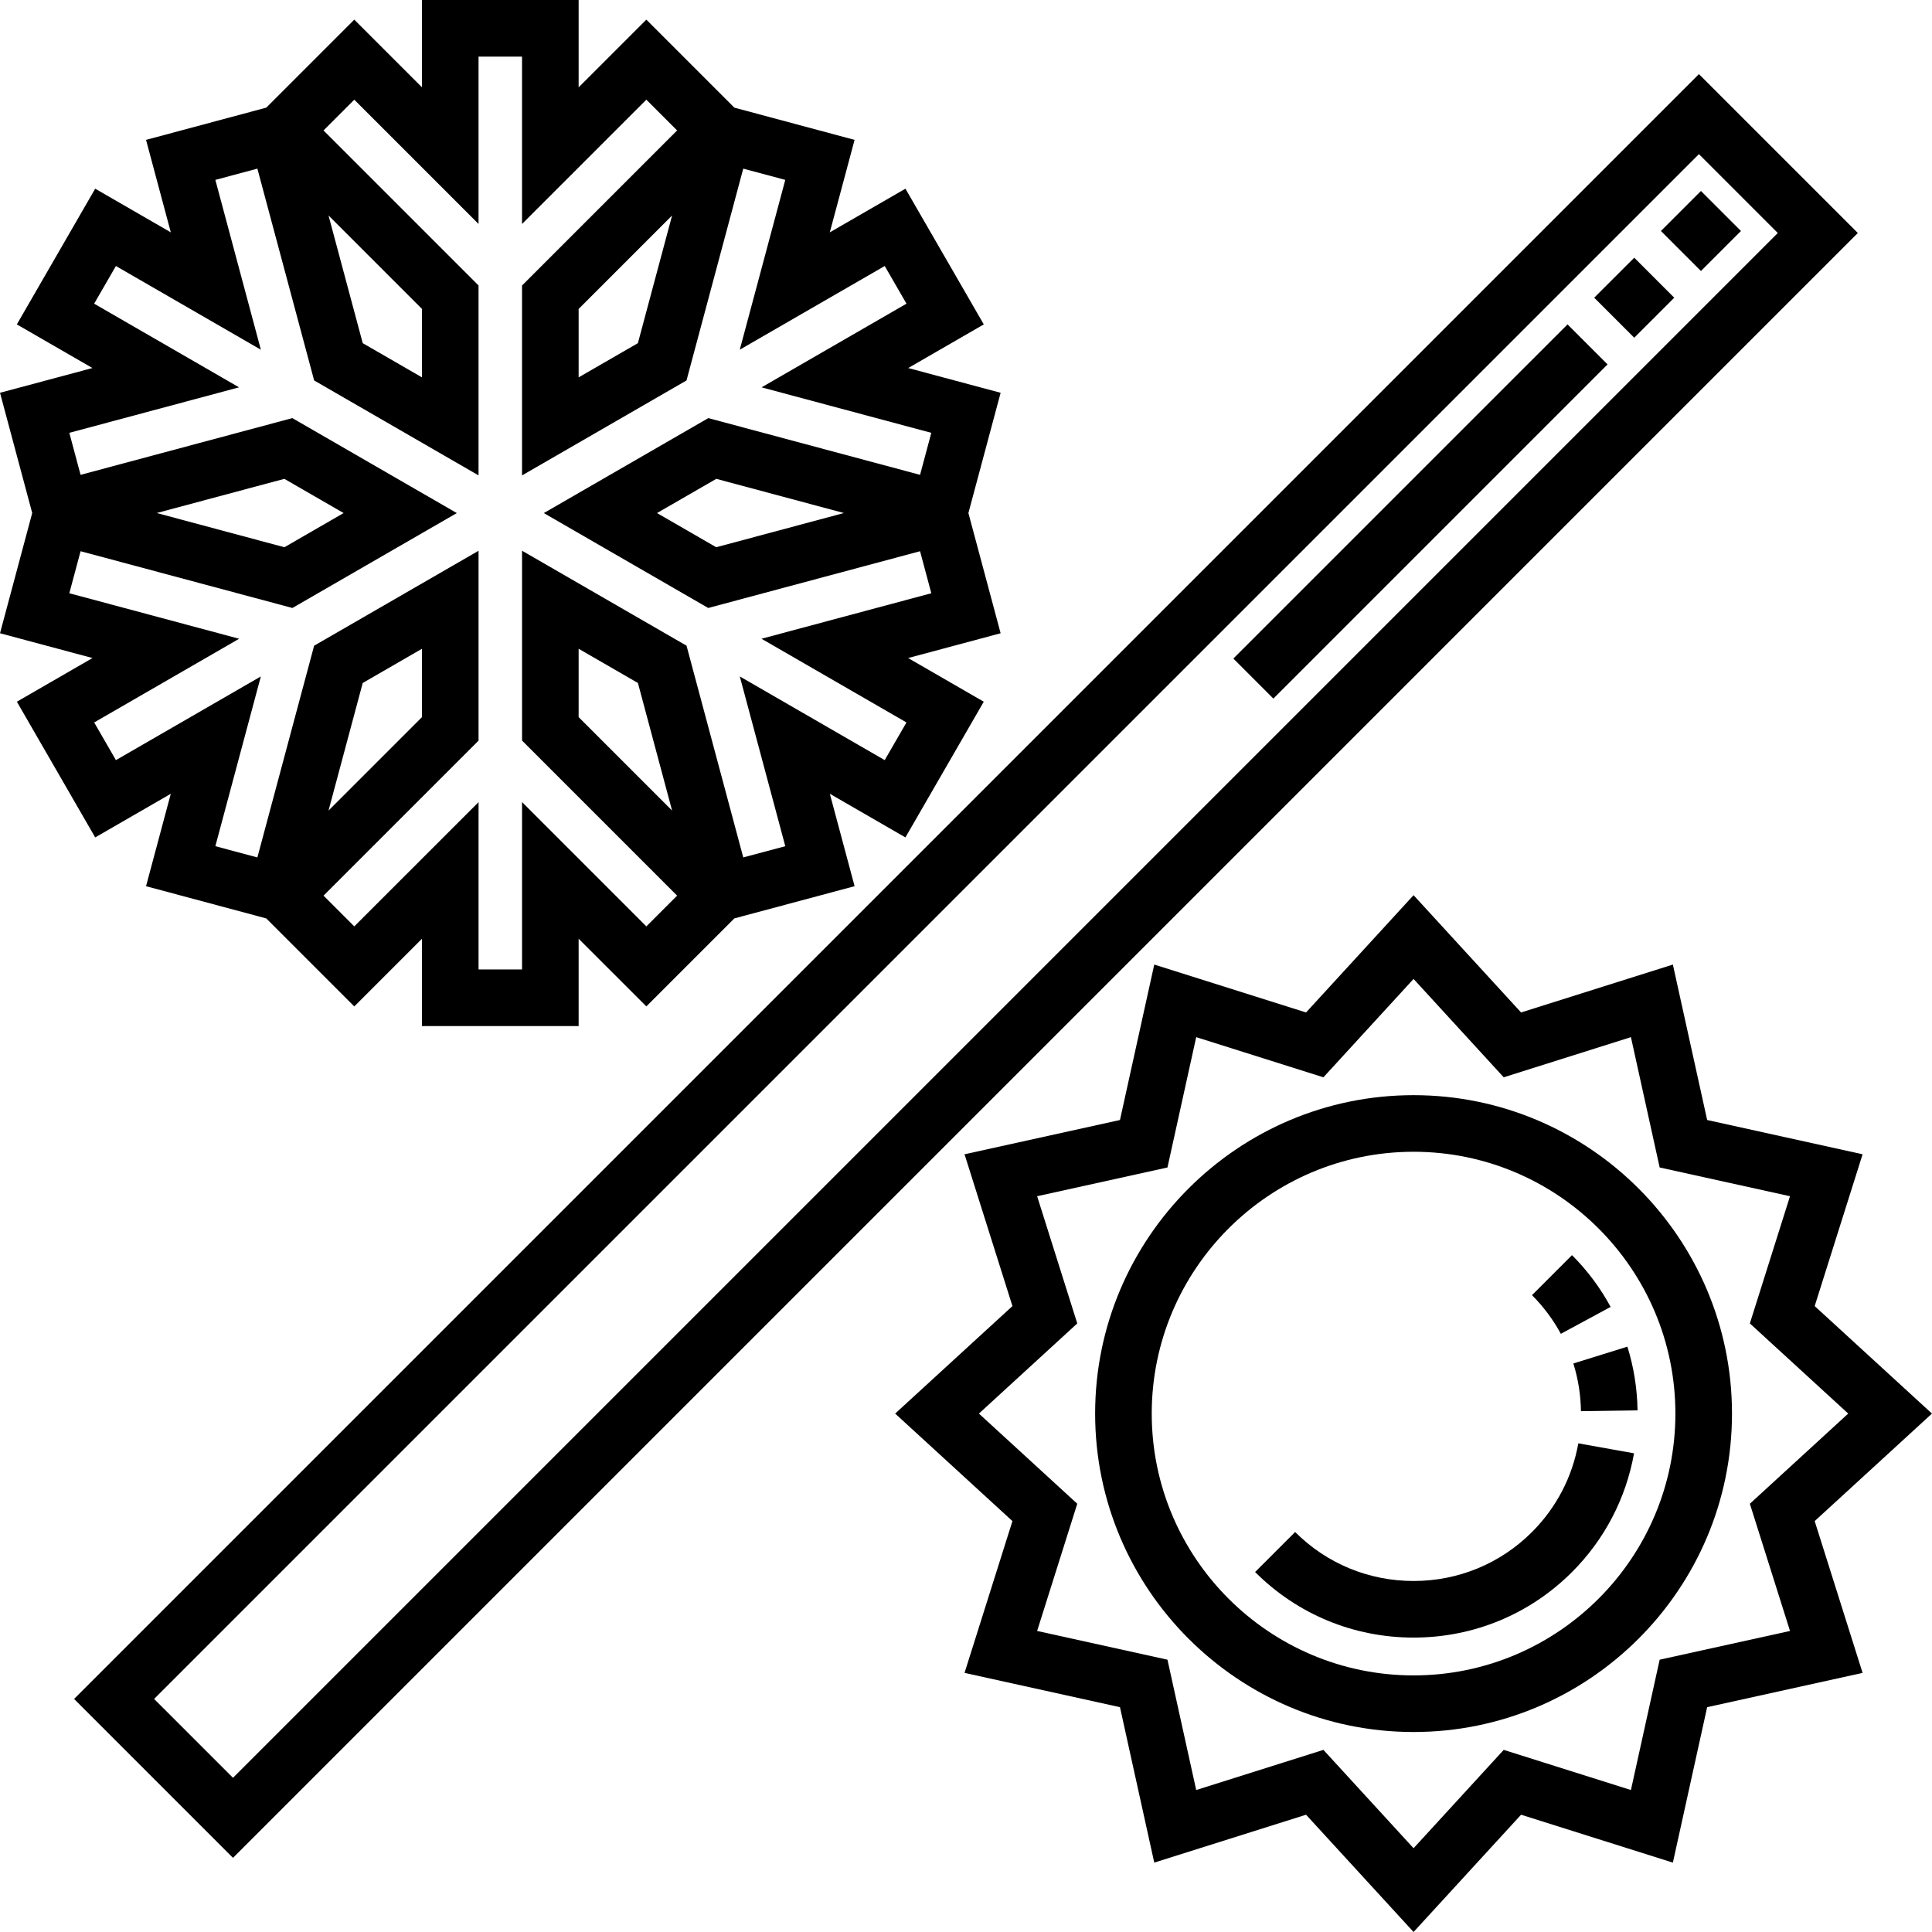
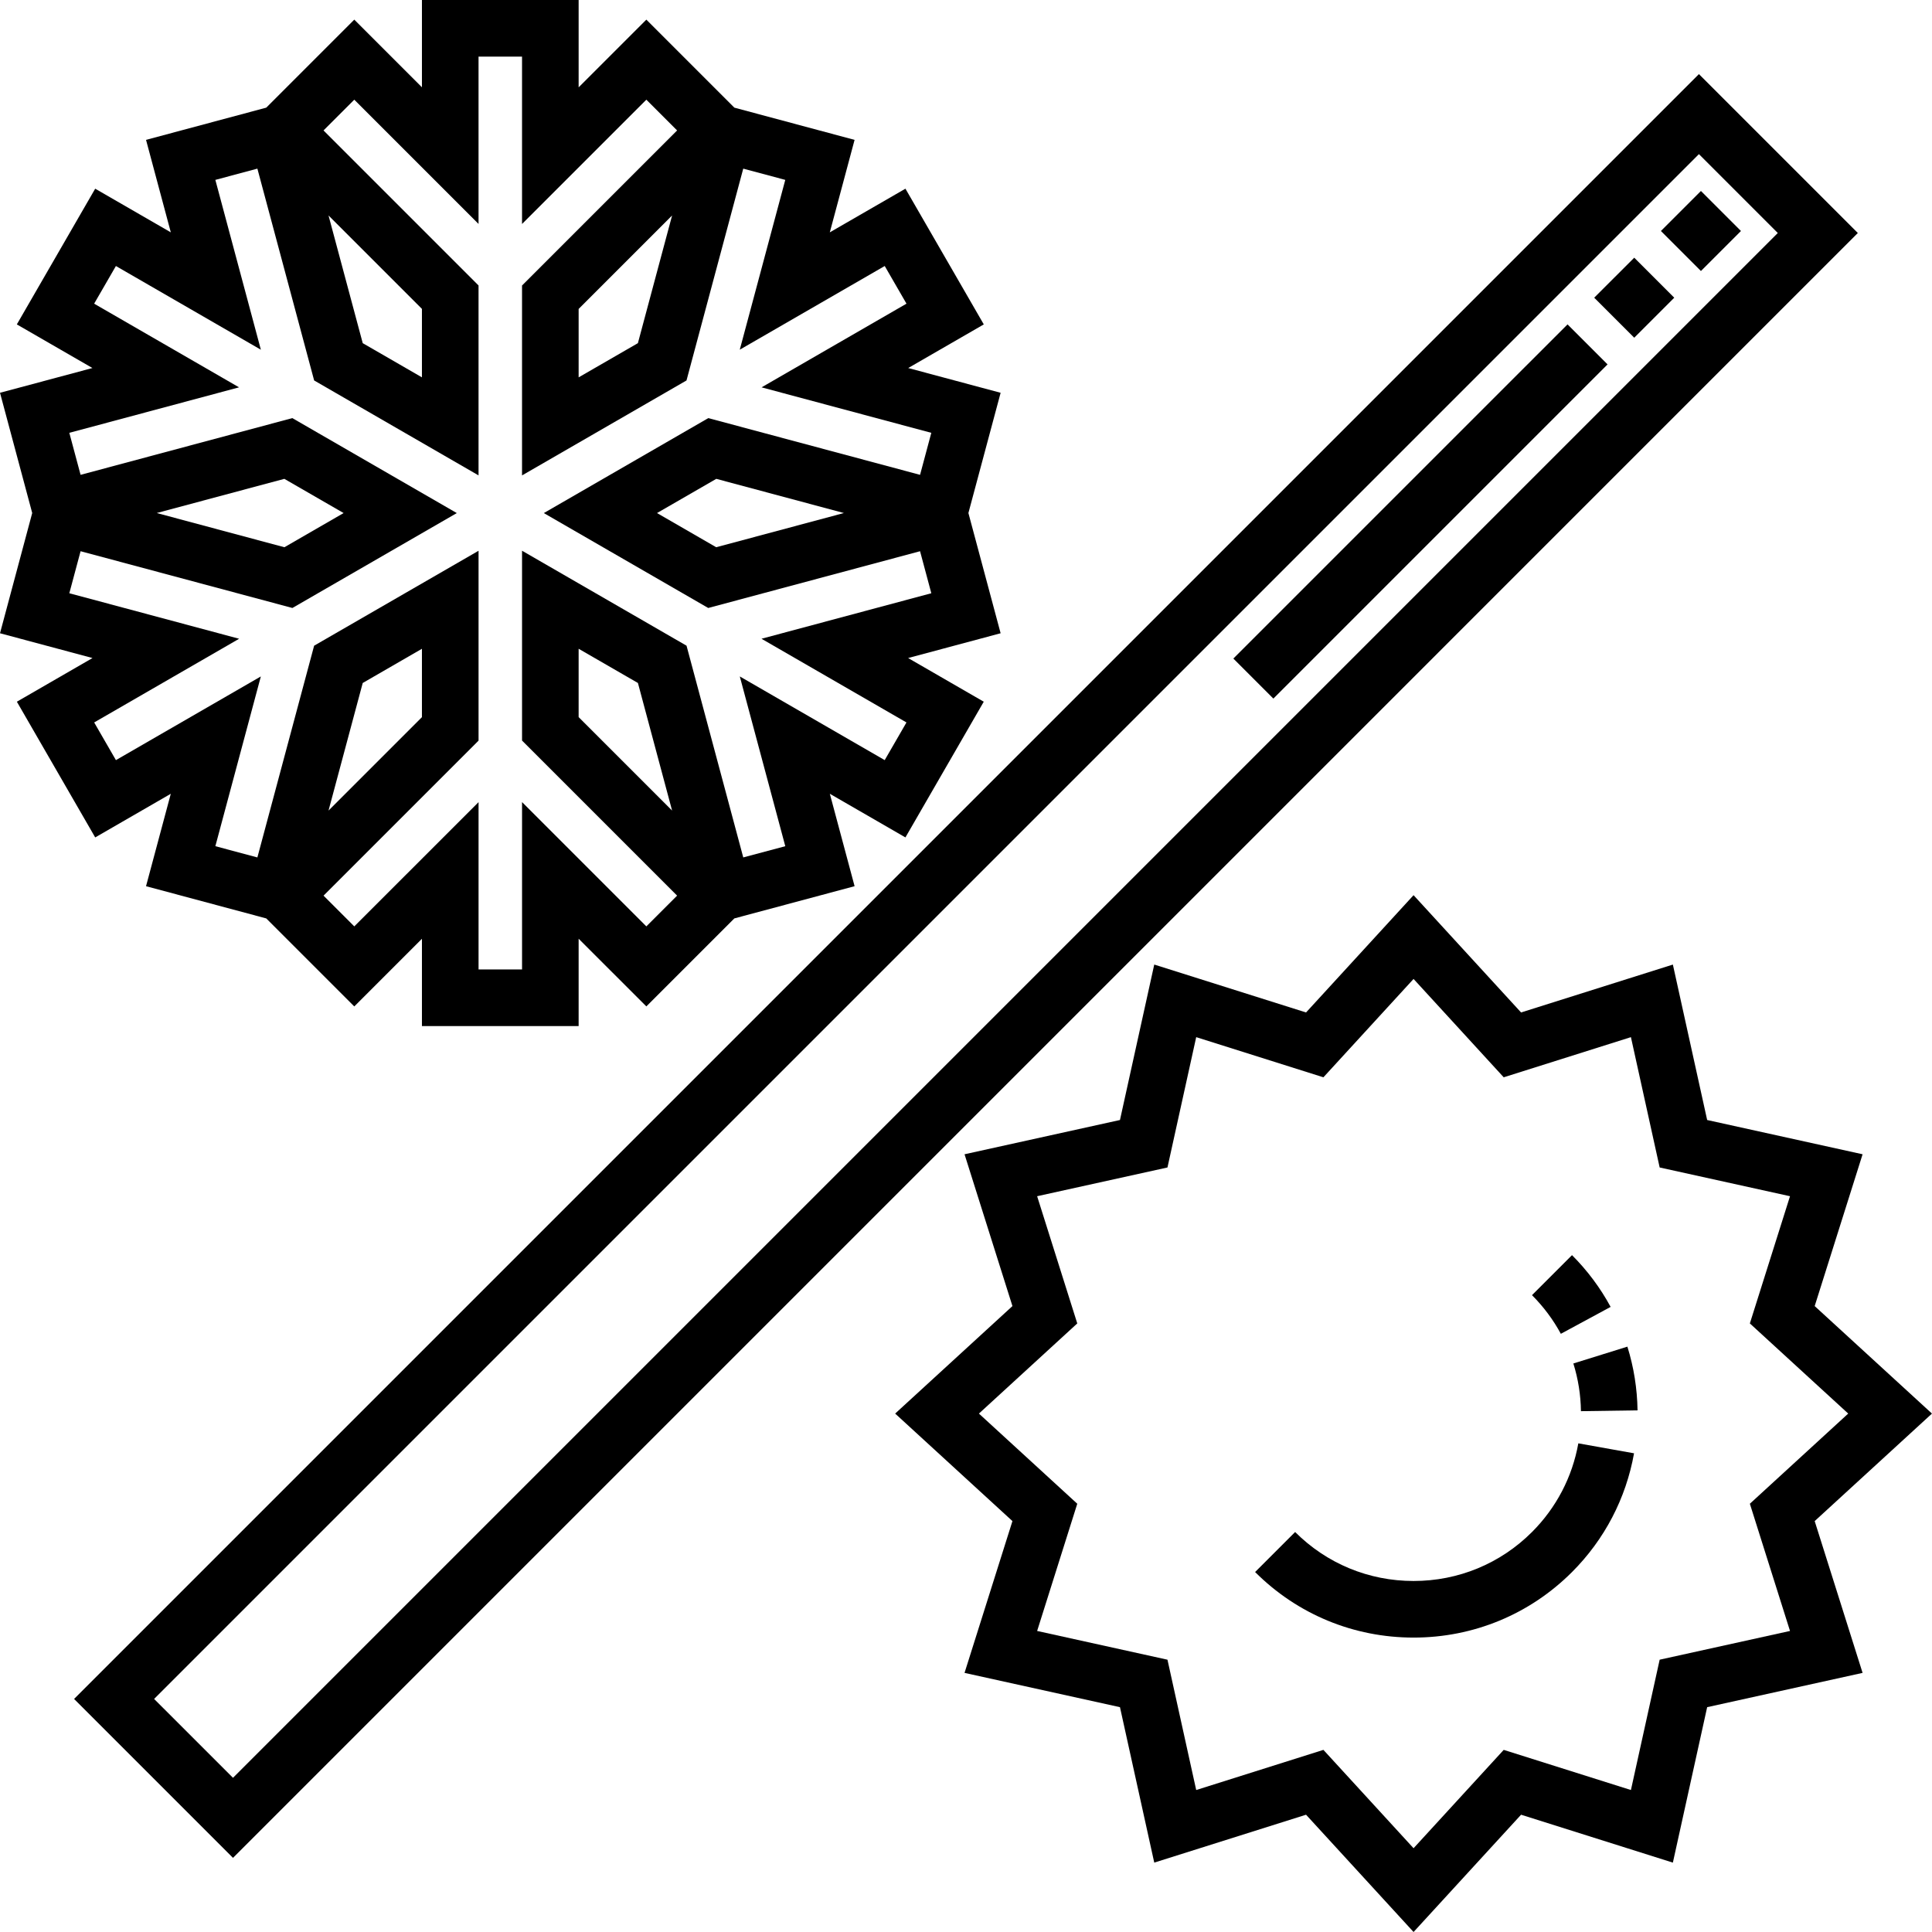
<svg xmlns="http://www.w3.org/2000/svg" height="512pt" viewBox="0 0 512 512" width="512pt">
-   <path d="m374.609 290.23c-46.531 0-84.387 37.855-84.387 84.383 0 46.531 37.855 84.387 84.387 84.387s84.387-37.855 84.387-84.387c0-46.527-37.855-84.383-84.387-84.383zm0 153.77c-38.258 0-69.387-31.125-69.387-69.387 0-38.258 31.129-69.383 69.387-69.383 38.262 0 69.387 31.125 69.387 69.383 0 38.262-31.125 69.387-69.387 69.387zm0 0" />
  <path d="m511.992 374.613-31.082-28.488 12.695-40.23-41.191-9.082-9.086-41.191-40.227 12.691-28.492-31.082-28.492 31.082-40.227-12.695-9.086 41.195-41.191 9.082 12.695 40.23-31.082 28.488 31.082 28.492-12.695 40.227 41.191 9.086 9.086 41.191 40.227-12.691 28.492 31.082 28.492-31.082 40.227 12.695 9.086-41.195 41.191-9.086-12.695-40.227zm-72.164 65.223-7.617 34.539-33.711-10.641-23.891 26.066-23.891-26.066-33.711 10.641-7.617-34.539-34.539-7.617 10.637-33.711-26.062-23.895 26.062-23.891-10.637-33.711 34.539-7.617 7.617-34.539 33.711 10.641 23.891-26.066 23.891 26.066 33.711-10.641 7.617 34.539 34.543 7.617-10.641 33.711 26.066 23.891-26.066 23.895 10.641 33.711zm0 0" />
  <path d="m25.23 221.926 20.031-11.566-6.562 24.492 31.863 8.539 23.324 23.324 17.93-17.93v23.129h41.527v-23.145l17.945 17.941 23.324-23.324 31.863-8.535-6.562-24.492 20.031 11.566 20.762-35.965-20.043-11.574 24.512-6.566-8.539-31.863 8.539-31.863-24.492-6.562 20.031-11.562-20.766-35.965-20.043 11.57 6.566-24.508-31.859-8.539-23.324-23.324-17.945 17.941v-23.145h-41.527v23.129l-17.93-17.926-23.324 23.324-31.863 8.539 6.566 24.508-20.039-11.57-20.766 35.965 20.031 11.562-24.492 6.562 8.535 31.863-8.535 31.863 24.512 6.566-20.043 11.574zm-6.859-64.711 2.984-11.137 56.133 15.043 43.57-25.152-43.586-25.168-56.117 15.035-2.984-11.133 44.98-12.055-38.402-22.172 5.766-9.98 38.414 22.18-12.059-45.004 11.137-2.984 15.043 56.137 43.566 25.156v-50.332l-41.082-41.082 8.152-8.152 32.93 32.93v-44.344h11.527v44.355l32.945-32.941 8.152 8.152-41.098 41.094v50.328l43.586-25.164 15.039-56.137 11.137 2.984-12.059 45 38.414-22.18 5.766 9.984-38.402 22.172 44.98 12.055-2.98 11.133-56.117-15.035-43.59 25.168 43.57 25.152 56.137-15.043 2.984 11.137-45.004 12.059 38.418 22.18-5.766 9.984-38.402-22.176 12.055 44.984-11.137 2.98-15.035-56.113-43.59-25.168v50.309l41.094 41.098-8.152 8.148-32.941-32.941v44.355h-11.527v-44.34l-32.93 32.926-8.152-8.148 41.082-41.082v-50.312l-43.574 25.156-15.039 56.113-11.137-2.98 12.055-44.984-38.406 22.176-5.762-9.984 38.414-22.18zm23.168-21.258 33.812-9.059 15.711 9.066-15.691 9.059zm45.523-78.852 24.754 24.754v18.141l-15.688-9.059zm91.051 0-9.066 33.836-15.703 9.062v-18.129zm45.527 78.852-33.836 9.066-15.688-9.059 15.707-9.066zm-45.527 78.852-24.77-24.766v-18.117l15.711 9.07zm-91.051 0 9.062-33.812 15.691-9.062v18.121zm0 0" />
  <path d="m450.234 19.637-430.602 430.602 42.113 42.113 430.598-430.602zm-409.391 430.602 409.391-409.391 20.898 20.902-409.387 409.387zm0 0" />
  <path d="m337.457 185.133-10.605-10.609 88.562-88.559 10.605 10.605zm95.633-95.633-10.609-10.605 10.609-10.605 10.605 10.605zm17.676-17.68-10.605-10.605 10.605-10.605 10.605 10.605zm0 0" />
-   <path d="m374.609 433.977c-15.875 0-30.789-6.168-41.992-17.371l10.605-10.605c8.371 8.367 19.516 12.977 31.387 12.977s23.02-4.605 31.387-12.977c6.434-6.434 10.676-14.559 12.277-23.5l14.766 2.641c-2.145 11.977-7.828 22.855-16.438 31.469-11.199 11.199-26.113 17.367-41.992 17.367zm44.359-60c-.062-4.301-.738-8.555-2.012-12.641l14.32-4.461c1.703 5.461 2.605 11.145 2.688 16.883zm-5.328-20.504c-2.027-3.75-4.602-7.195-7.645-10.242l10.605-10.605c4.07 4.07 7.516 8.688 10.234 13.715zm0 0" />
+   <path d="m374.609 433.977c-15.875 0-30.789-6.168-41.992-17.371l10.605-10.605c8.371 8.367 19.516 12.977 31.387 12.977s23.02-4.605 31.387-12.977c6.434-6.434 10.676-14.559 12.277-23.5l14.766 2.641c-2.145 11.977-7.828 22.855-16.438 31.469-11.199 11.199-26.113 17.367-41.992 17.367zm44.359-60c-.062-4.301-.738-8.555-2.012-12.641l14.32-4.461c1.703 5.461 2.605 11.145 2.688 16.883zm-5.328-20.504c-2.027-3.75-4.602-7.195-7.645-10.242l10.605-10.605c4.07 4.07 7.516 8.688 10.234 13.715m0 0" />
</svg>